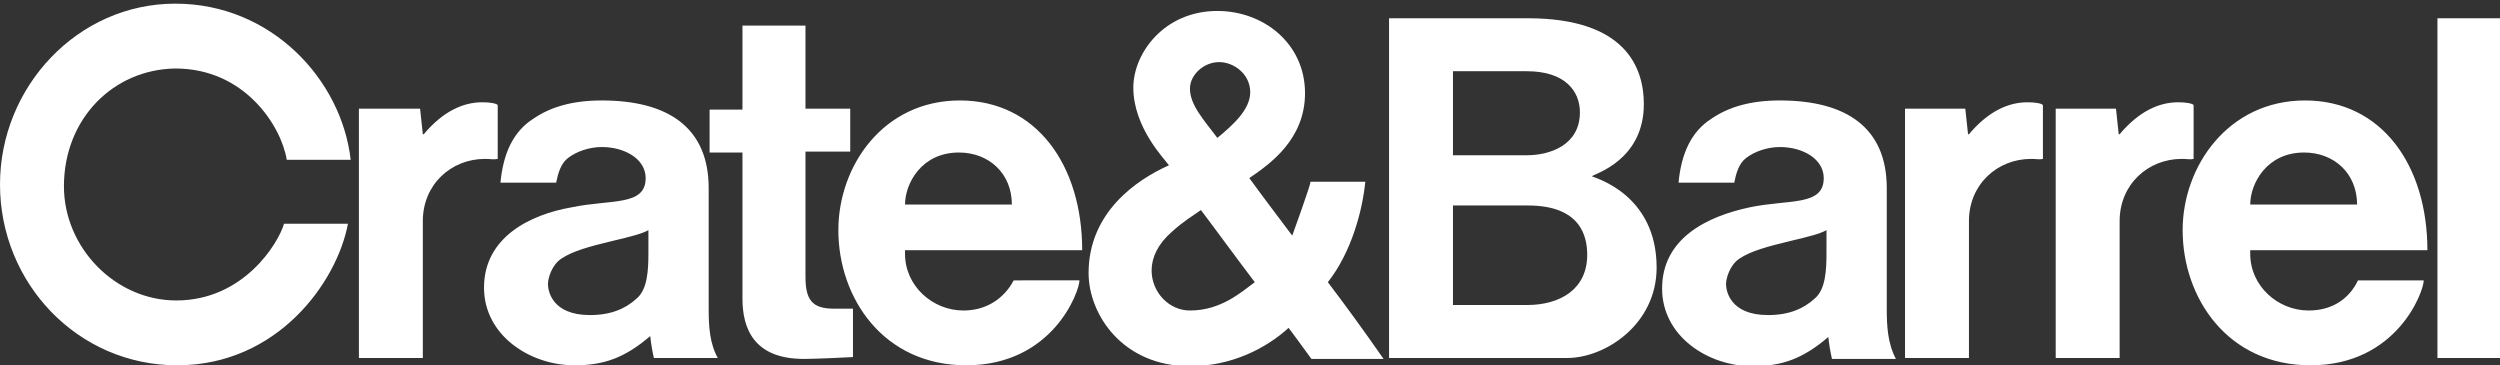
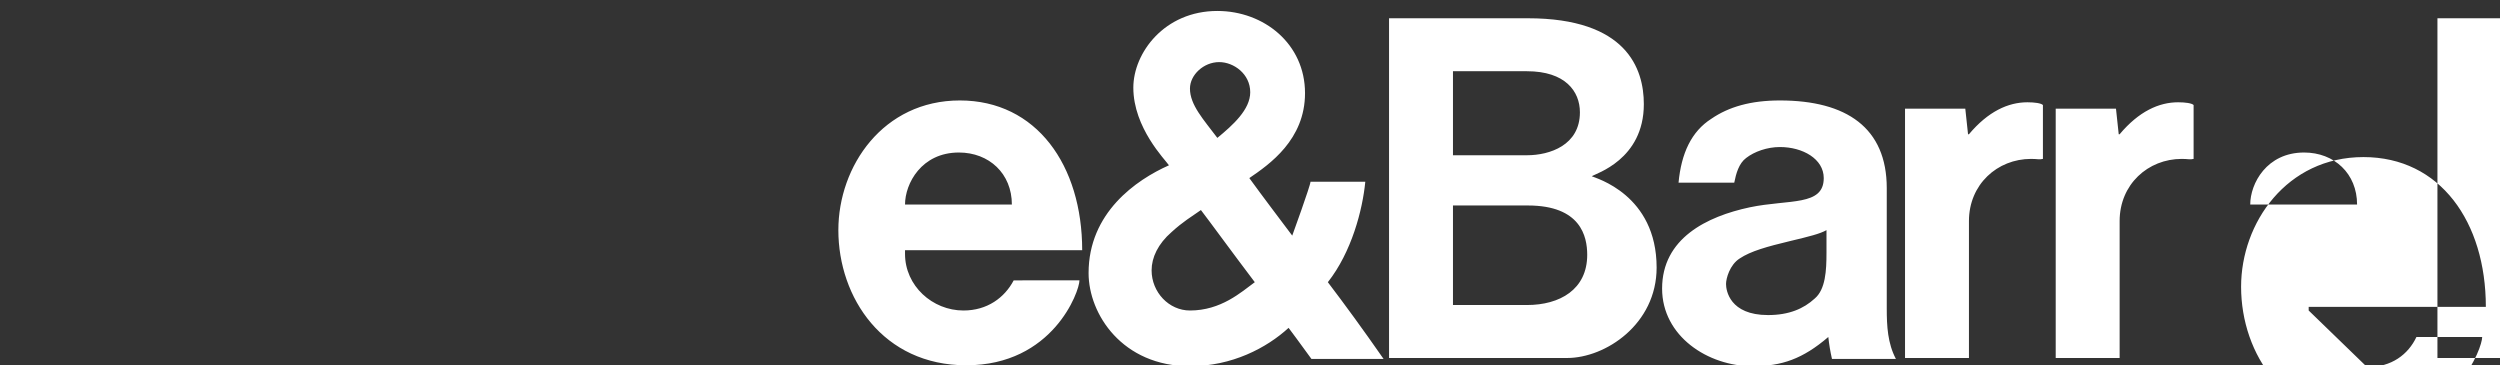
<svg xmlns="http://www.w3.org/2000/svg" version="1.0" viewBox="0 0 219 32">
  <rect x="0" y="0" width="219" height="32" fill="#333333" stroke="none" />
  <g fill="#FFF">
-     <path d="M25.12 14c-.48-2.96-3.68-8-9.76-8-5.44.08-9.76 4.4-9.76 10.32 0 5.36 4.48 10 9.84 10 5.92 0 8.96-5.04 9.44-6.72h5.6C29.52 24.72 24.32 32 15.52 32 6.8 32 0 24.8 0 16.16 0 7.6 6.8.32 15.36.32c8.4 0 14.56 6.64 15.36 13.68h-5.6zM42.48 13.92c-2.96 0-5.44 2.24-5.44 5.44v12h-5.6V9.52h5.36l.24 2.24h.08c1.68-2 3.44-2.8 5.12-2.8.64 0 1.2.08 1.36.24v4.72c-.4.08-.56 0-1.12 0zM62.08 27.04V16.48c0-5.28-3.52-7.68-9.36-7.68-2.56 0-4.48.56-6 1.6-1.76 1.12-2.64 3.04-2.88 5.6h4.88c.16-.8.4-1.68 1.04-2.16.72-.56 1.84-.96 2.96-.96 2 0 3.84 1.04 3.84 2.72 0 2.48-3.04 1.84-6.48 2.56-3.68.64-7.68 2.64-7.68 7.04 0 4.16 4 6.8 7.92 6.8 2.56 0 4.4-.64 6.64-2.56.08.72.16 1.2.32 1.92h5.6c-.72-1.28-.8-2.8-.8-4.32zm-5.28-4.88c0 1.52-.08 3.2-1.04 4-.96.88-2.24 1.44-4.08 1.44-3.36 0-3.68-2.16-3.68-2.72 0-.48.32-1.68 1.2-2.24.96-.64 2.4-1.04 4.4-1.52 1.68-.4 2.64-.64 3.2-.96v2zM70.56 31.44h-.16c-4.4 0-5.36-2.72-5.36-5.28v-12.8h-2.88V9.6h2.88V2.24h5.52v7.28h3.92v3.76h-3.92v10.96c0 2 .56 2.8 2.48 2.8h1.68v4.24c-3.12.16-4.16.16-4.16.16z" />
-     <path d="M84.4 27.2c-2.72 0-5.12-2.16-5.12-4.96v-.32H94.8c0-7.44-4-13.12-10.72-13.12s-10.64 5.76-10.64 11.36c0 5.92 3.92 11.84 11.2 11.84 7.6 0 9.92-6.48 9.92-7.44H88.8c-.8 1.52-2.32 2.64-4.4 2.64zM84 13.36c2.64 0 4.64 1.84 4.64 4.56h-9.36c0-1.84 1.44-4.56 4.72-4.56zM116.32 24.72c2.08-2.64 3.04-6.32 3.28-8.8h-4.8c0 .32-1.6 4.72-1.6 4.72-1.2-1.6-2.48-3.28-3.76-5.04 1.76-1.2 4.88-3.36 4.88-7.44 0-4.32-3.6-7.2-7.68-7.2-4.64 0-7.36 3.68-7.36 6.72 0 3.52 2.8 6.32 3.12 6.8-2.88 1.28-7.04 4.16-7.04 9.44 0 3.6 2.96 8.16 8.88 8.16 3.68 0 6.72-1.6 8.64-3.36 0 0 1.2 1.6 2 2.72h6.32c-1.84-2.64-3.36-4.72-4.88-6.72zM106.8 5.44c1.28 0 2.72 1.04 2.72 2.64 0 1.52-1.52 2.88-2.88 4-1.2-1.6-2.4-2.88-2.4-4.32 0-1.2 1.2-2.32 2.56-2.32zm-2.56 21.76c-1.84 0-3.36-1.6-3.36-3.52 0-1.12.56-2.32 1.76-3.36.96-.88 1.76-1.36 2.56-1.92.8 1.04 2.72 3.68 4.72 6.32-1.2.88-2.96 2.48-5.68 2.48zM139.44 15.44c.32-.24 4.56-1.44 4.56-6.32 0-3.12-1.52-7.52-10.16-7.52h-12.16v29.76h15.6c3.36 0 7.84-2.96 7.84-7.92 0-6.4-5.36-7.84-5.68-8zm-12.16-9.2h6.48c3.36 0 4.64 1.76 4.64 3.6 0 2.88-2.64 3.76-4.64 3.76h-6.48V6.24zm6.48 20.48h-6.48V18h6.56c4.64 0 5.2 2.72 5.2 4.32 0 3.04-2.4 4.4-5.28 4.4zM165.28 27.04V16.48c0-5.28-3.52-7.68-9.36-7.68-2.56 0-4.48.56-6 1.6-1.76 1.12-2.64 3.04-2.88 5.6h4.88c.16-.8.4-1.68 1.04-2.16.72-.56 1.84-.96 2.96-.96 2 0 3.84 1.04 3.84 2.72 0 2.48-3.04 1.84-6.48 2.56-3.76.8-7.68 2.72-7.68 7.12 0 4.16 4 6.8 7.92 6.8 2.56 0 4.4-.64 6.64-2.56.08.72.16 1.2.32 1.92h5.6c-.72-1.36-.8-2.88-.8-4.4zM160 22.16c0 1.52-.08 3.2-1.04 4-.96.88-2.24 1.44-4.08 1.44-3.36 0-3.68-2.16-3.68-2.72 0-.48.32-1.68 1.2-2.24.96-.64 2.4-1.04 4.4-1.52 1.68-.4 2.64-.64 3.2-.96v2zM177.92 13.92c-2.96 0-5.44 2.24-5.44 5.44v12h-5.6V9.52h5.28l.24 2.24h.08c1.68-2 3.44-2.8 5.12-2.8.64 0 1.2.08 1.36.24v4.72c-.32.08-.48 0-1.04 0zM191.12 13.92c-2.96 0-5.44 2.24-5.44 5.44v12h-5.6V9.52h5.28l.24 2.24h.08c1.68-2 3.44-2.8 5.12-2.8.64 0 1.2.08 1.36.24v4.72c-.32.08-.48 0-1.04 0zM202.24 27.2c-2.72 0-5.12-2.16-5.12-4.96v-.32h15.52c0-7.44-4-13.12-10.72-13.12s-10.72 5.76-10.72 11.36c0 5.92 3.92 11.84 11.2 11.84 7.6 0 9.92-6.48 9.92-7.44h-5.76c-.72 1.52-2.16 2.64-4.32 2.64zm-.4-13.84c2.64 0 4.64 1.84 4.64 4.56h-9.36c0-1.84 1.44-4.56 4.72-4.56zM213.52 1.6h5.6v29.76h-5.6V1.6z" />
+     <path d="M84.4 27.2c-2.72 0-5.12-2.16-5.12-4.96v-.32H94.8c0-7.44-4-13.12-10.72-13.12s-10.64 5.76-10.64 11.36c0 5.92 3.92 11.84 11.2 11.84 7.6 0 9.92-6.48 9.92-7.44H88.8c-.8 1.52-2.32 2.64-4.4 2.64zM84 13.36c2.64 0 4.64 1.84 4.64 4.56h-9.36c0-1.84 1.44-4.56 4.72-4.56zM116.32 24.72c2.08-2.64 3.04-6.32 3.28-8.8h-4.8c0 .32-1.6 4.72-1.6 4.72-1.2-1.6-2.48-3.28-3.76-5.04 1.76-1.2 4.88-3.36 4.88-7.44 0-4.32-3.6-7.2-7.68-7.2-4.64 0-7.36 3.68-7.36 6.72 0 3.52 2.8 6.32 3.12 6.8-2.88 1.28-7.04 4.16-7.04 9.44 0 3.6 2.96 8.16 8.88 8.16 3.68 0 6.72-1.6 8.64-3.36 0 0 1.2 1.6 2 2.72h6.32c-1.84-2.64-3.36-4.72-4.88-6.72zM106.8 5.44c1.28 0 2.72 1.04 2.72 2.64 0 1.52-1.52 2.88-2.88 4-1.2-1.6-2.4-2.88-2.4-4.32 0-1.2 1.2-2.32 2.56-2.32zm-2.56 21.76c-1.84 0-3.36-1.6-3.36-3.52 0-1.12.56-2.32 1.76-3.36.96-.88 1.76-1.36 2.56-1.92.8 1.04 2.72 3.68 4.72 6.32-1.2.88-2.96 2.48-5.68 2.48zM139.44 15.44c.32-.24 4.56-1.44 4.56-6.32 0-3.12-1.52-7.52-10.16-7.52h-12.16v29.76h15.6c3.36 0 7.84-2.96 7.84-7.92 0-6.4-5.36-7.84-5.68-8zm-12.16-9.2h6.48c3.36 0 4.64 1.76 4.64 3.6 0 2.88-2.64 3.76-4.64 3.76h-6.48V6.24zm6.48 20.48h-6.48V18h6.56c4.64 0 5.2 2.72 5.2 4.32 0 3.04-2.4 4.4-5.28 4.4zM165.28 27.04V16.48c0-5.28-3.52-7.68-9.36-7.68-2.56 0-4.48.56-6 1.6-1.76 1.12-2.64 3.04-2.88 5.6h4.88c.16-.8.4-1.68 1.04-2.16.72-.56 1.84-.96 2.96-.96 2 0 3.84 1.04 3.84 2.72 0 2.48-3.04 1.84-6.48 2.56-3.76.8-7.68 2.72-7.68 7.12 0 4.16 4 6.8 7.92 6.8 2.56 0 4.4-.64 6.64-2.56.08.72.16 1.2.32 1.92h5.6c-.72-1.36-.8-2.88-.8-4.4zM160 22.16c0 1.52-.08 3.2-1.04 4-.96.88-2.24 1.44-4.08 1.44-3.36 0-3.68-2.16-3.68-2.72 0-.48.32-1.68 1.2-2.24.96-.64 2.4-1.04 4.4-1.52 1.68-.4 2.64-.64 3.2-.96v2zM177.92 13.92c-2.96 0-5.44 2.24-5.44 5.44v12h-5.6V9.52h5.28l.24 2.24h.08c1.68-2 3.44-2.8 5.12-2.8.64 0 1.2.08 1.36.24v4.72c-.32.08-.48 0-1.04 0zM191.12 13.92c-2.96 0-5.44 2.24-5.44 5.44v12h-5.6V9.52h5.28l.24 2.24h.08c1.68-2 3.44-2.8 5.12-2.8.64 0 1.2.08 1.36.24v4.72c-.32.08-.48 0-1.04 0zM202.24 27.2v-.32h15.52c0-7.44-4-13.12-10.72-13.12s-10.72 5.76-10.72 11.36c0 5.92 3.92 11.84 11.2 11.84 7.6 0 9.92-6.48 9.92-7.44h-5.76c-.72 1.52-2.16 2.64-4.32 2.64zm-.4-13.84c2.64 0 4.64 1.84 4.64 4.56h-9.36c0-1.84 1.44-4.56 4.72-4.56zM213.52 1.6h5.6v29.76h-5.6V1.6z" />
  </g>
</svg>